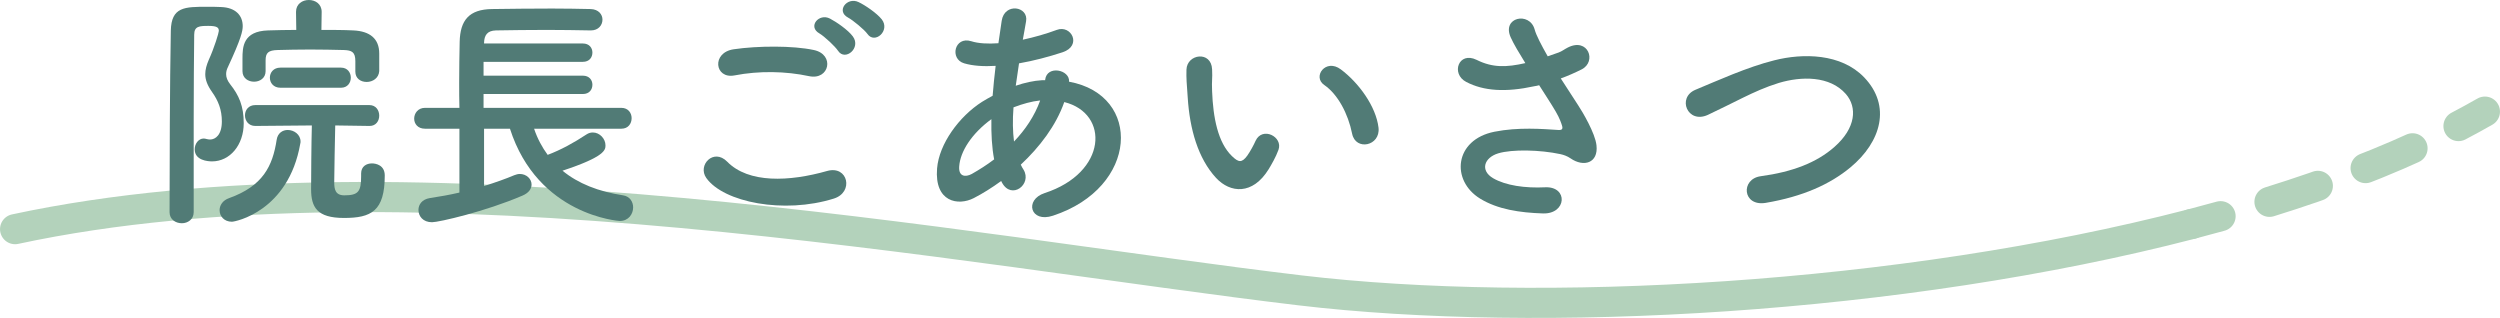
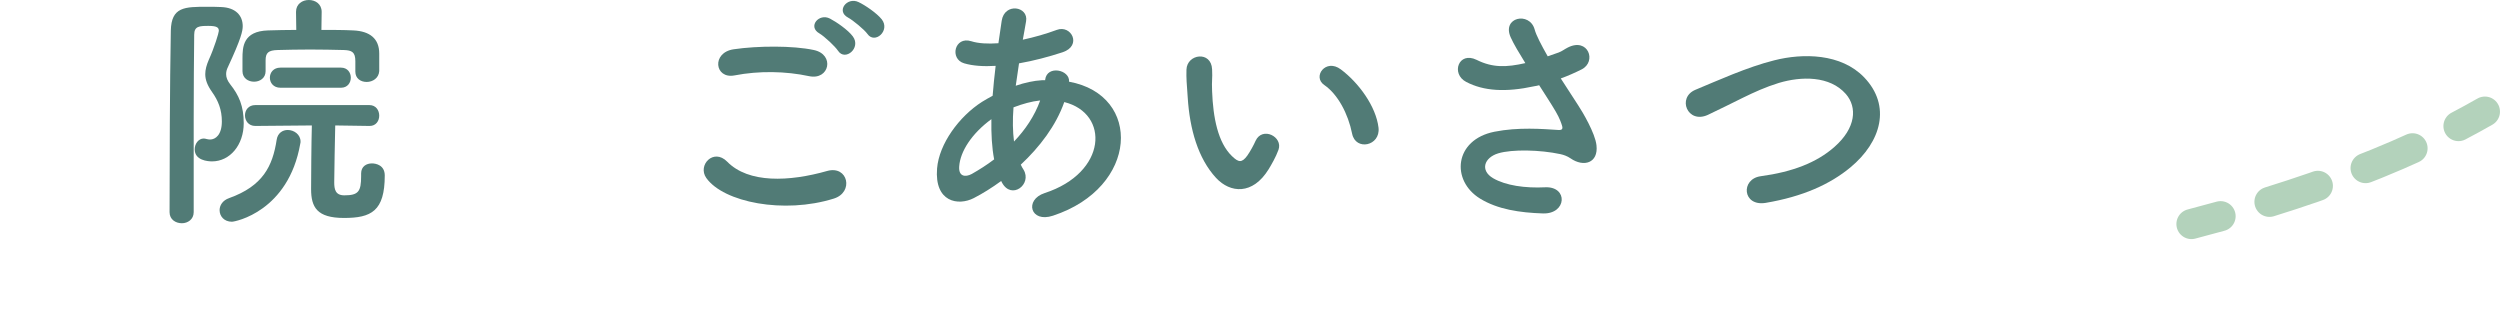
<svg xmlns="http://www.w3.org/2000/svg" id="_レイヤー_2" data-name="レイヤー 2" viewBox="0 0 596.67 75.88">
  <defs>
    <style>
      .cls-1 {
        stroke-dasharray: 12.16 12.16;
      }

      .cls-1, .cls-2 {
        fill: none;
        stroke: #b3d2bb;
        stroke-linecap: round;
        stroke-linejoin: round;
        stroke-width: 7.19px;
      }

      .cls-3 {
        fill: #517b76;
      }
    </style>
  </defs>
  <g id="_レイヤー_2-2" data-name="レイヤー 2">
    <g>
      <g>
        <g>
          <path class="cls-2" d="M523.03,53.47c2.34-.61,4.65-1.23,6.95-1.87" />
          <path class="cls-1" d="M541.65,48.17c14.36-4.46,27.75-9.57,39.68-15.35" />
          <path class="cls-2" d="M586.76,30.09c2.16-1.13,4.26-2.28,6.31-3.45" />
        </g>
-         <path class="cls-2" d="M3.6,54.69c94.81-20.36,227.66,5.23,306.69,14.61,57.14,6.78,143.24,2.22,212.75-15.83" />
      </g>
      <g>
        <path class="cls-3" d="M43.41,53.28c-1.5,0-2.94-.9-2.94-2.64,0-10.92.06-30.66.3-43.32.12-5.7,3.3-5.7,8.7-5.7,1.14,0,2.28,0,3.3.06,3.42.12,5.16,1.98,5.16,4.56,0,1.14-.36,2.94-3.54,9.78-.3.6-.42,1.14-.42,1.68,0,.78.3,1.56.96,2.4,2.1,2.64,3.24,5.22,3.24,9.3,0,5.22-3.3,9.12-7.56,9.12-1.02,0-4.14-.24-4.14-2.88,0-1.32.9-2.58,2.16-2.58.24,0,.42.06.66.12.3.06.54.12.84.12,1.32,0,2.82-1.14,2.82-4.32,0-2.76-.84-4.92-2.34-7.02-1.14-1.62-1.62-2.94-1.62-4.26,0-1.08.3-2.16.84-3.42,1.32-2.88,2.4-6.48,2.4-6.9,0-.72-.3-1.2-2.46-1.2s-3.42.06-3.42,2.1c-.06,5.58-.12,12.66-.12,20.1v22.26c0,1.74-1.44,2.64-2.82,2.64ZM52.41,50.16c0-1.14.72-2.34,2.28-2.88,8.04-2.88,10.38-7.62,11.34-13.92.24-1.62,1.44-2.34,2.64-2.34,1.5,0,3.06,1.08,3.06,2.76,0,.12,0,.3-.06.48-2.82,16.2-15.54,18.66-16.32,18.66-1.86,0-2.94-1.32-2.94-2.76ZM84.81,17.04v-2.46c0-2.16-.84-2.58-2.76-2.64-2.4-.06-5.28-.12-8.04-.12s-5.58.06-7.74.12c-2.22.06-2.88.66-2.88,2.46v2.58c0,1.68-1.38,2.52-2.76,2.52s-2.76-.84-2.76-2.52v-3c0-2.76.12-6.54,6.12-6.72,2.1-.06,4.38-.12,6.72-.12l-.06-4.26v-.06c0-1.86,1.5-2.82,3.06-2.82s3.06.96,3.06,2.82v.06l-.06,4.26c2.64,0,5.28,0,7.62.12,3.9.18,6.18,1.92,6.18,5.52v4.2c-.12,1.68-1.56,2.58-3,2.58s-2.7-.84-2.7-2.46v-.06ZM86.19,41.4c0-1.68,1.26-2.4,2.58-2.4.96,0,3.06.42,3.06,2.88,0,8.52-3.24,10.14-9.72,10.14s-7.86-2.58-7.86-6.9c0-2.04.06-11.22.18-15.18l-13.5.12c-1.62,0-2.46-1.26-2.46-2.52s.84-2.46,2.46-2.46h27.24c1.56,0,2.34,1.26,2.34,2.52s-.78,2.46-2.28,2.46h-.06l-8.16-.12c-.06,3.6-.24,10.62-.24,13.56,0,1.62.24,3.12,2.4,3.12,3.36,0,4.02-.9,4.02-4.56v-.66ZM66.93,20.94c-1.68,0-2.52-1.2-2.52-2.4s.84-2.4,2.52-2.4h14.46c1.56,0,2.34,1.2,2.34,2.4s-.78,2.4-2.34,2.4h-14.46Z" />
-         <path class="cls-3" d="M127.47,30.72c.78,2.34,1.92,4.44,3.24,6.24,3.18-1.2,6.24-2.88,9.24-4.86.54-.36,1.02-.48,1.56-.48,1.62,0,3,1.5,3,3.06,0,1.08-.06,2.7-10.26,6.06,3.72,3.06,8.58,4.98,14.46,5.88,1.62.24,2.4,1.56,2.4,2.88,0,1.56-1.08,3.24-3.18,3.24-.12,0-19.56-1.26-26.22-22.02h-6.18v13.68c2.7-.84,5.22-1.74,7.2-2.58.48-.18.9-.3,1.32-.3,1.62,0,2.82,1.2,2.82,2.52,0,.96-.6,1.98-2.16,2.64-8.76,3.78-19.98,6.36-21.6,6.36-2.16,0-3.24-1.44-3.24-2.94,0-1.26.84-2.52,2.7-2.82,2.34-.36,4.8-.78,7.08-1.32v-15.24h-8.22c-1.74,0-2.58-1.2-2.58-2.4,0-1.26.9-2.58,2.58-2.58h8.22c-.06-1.92-.06-3.96-.06-6.06,0-3.36.06-6.78.12-9.72.12-5.1,2.22-7.74,7.74-7.8,4.38-.06,9.42-.12,14.34-.12,3.18,0,6.36.06,9.18.12,1.92.06,2.82,1.32,2.82,2.52,0,1.32-.96,2.58-2.76,2.58h-.12c-3.24-.06-6.84-.12-10.38-.12-4.32,0-8.58.06-12.18.12-2.1.06-2.76,1.2-2.82,2.94v.18h23.58c1.56,0,2.28,1.08,2.28,2.16,0,1.14-.72,2.22-2.28,2.22h-23.7v3.3h23.7c1.56,0,2.28,1.08,2.28,2.16,0,1.14-.72,2.22-2.28,2.22h-23.7v3.3h32.88c1.68,0,2.46,1.26,2.46,2.46,0,1.26-.78,2.52-2.46,2.52h-20.82Z" />
        <path class="cls-3" d="M168.57,42.48c-2.16-3.06,1.74-7.2,4.98-3.9,5.1,5.22,14.82,4.8,23.88,2.22,4.98-1.38,6.42,5.1,1.56,6.6-11.88,3.72-26.28.9-30.42-4.92ZM175.29,18c-4.74.9-5.52-5.46-.18-6.24,5.7-.84,14.16-.9,19.14.18,5.04,1.08,3.72,7.26-1.14,6.24-5.58-1.2-11.94-1.32-17.82-.18ZM200.01,12.12c-.66-1.02-3.3-3.48-4.44-4.14-2.88-1.62-.12-4.92,2.52-3.54,1.5.78,4.32,2.7,5.46,4.26,2.04,2.76-1.86,6-3.54,3.42ZM202.41,4.2c-2.94-1.56-.24-4.98,2.46-3.72,1.56.72,4.38,2.64,5.58,4.14,2.1,2.7-1.68,6-3.42,3.48-.72-1.02-3.48-3.3-4.62-3.9Z" />
-         <path class="cls-3" d="M238.95,43.2c-2.22,1.62-4.44,3-6.54,4.08-3.72,1.92-9.42.96-8.76-7.08.48-5.88,5.28-12.42,10.74-15.9.78-.48,1.62-.96,2.52-1.44.18-2.28.42-4.68.72-7.14-2.88.18-5.46,0-7.5-.6-3.54-1.02-2.34-6.54,1.68-5.28,1.68.54,3.96.66,6.48.48.24-1.74.54-3.54.78-5.34.66-4.44,6.48-3.48,5.82.12-.24,1.5-.54,3-.78,4.38,2.76-.6,5.52-1.38,8.1-2.34,3.48-1.32,6.12,3.78,1.38,5.34-3.3,1.08-6.9,2.04-10.38,2.64-.3,1.92-.54,3.66-.78,5.34,2.1-.72,4.26-1.2,6.3-1.32h.72v-.12c.42-3.54,5.94-2.4,5.7.48,17.52,3.18,16.62,25.26-3.84,31.98-5.4,1.8-6.9-3.78-1.98-5.4,14.94-4.86,15.54-19.02,4.68-21.72-1.98,5.64-5.88,10.74-10.38,14.94.18.42.42.84.66,1.2,2.1,3.48-2.88,7.32-5.16,3.06l-.18-.36ZM236.61,28.44c-4.74,3.48-7.44,7.74-7.68,11.28-.18,2.4,1.44,2.64,3,1.8,1.8-1.02,3.6-2.16,5.34-3.48-.54-2.82-.72-6.06-.66-9.6ZM248.07,24c-1.74.18-4.02.78-6.18,1.62-.24,3.06-.18,5.76.12,8.16,2.7-2.82,4.92-6.12,6.24-9.78h-.18Z" />
+         <path class="cls-3" d="M238.95,43.2c-2.22,1.62-4.44,3-6.54,4.08-3.72,1.92-9.42.96-8.76-7.08.48-5.88,5.28-12.42,10.74-15.9.78-.48,1.62-.96,2.52-1.44.18-2.28.42-4.68.72-7.14-2.88.18-5.46,0-7.5-.6-3.54-1.02-2.34-6.54,1.68-5.28,1.68.54,3.96.66,6.48.48.24-1.74.54-3.54.78-5.34.66-4.44,6.48-3.48,5.82.12-.24,1.5-.54,3-.78,4.38,2.76-.6,5.52-1.38,8.1-2.34,3.48-1.32,6.12,3.78,1.38,5.34-3.3,1.08-6.9,2.04-10.38,2.64-.3,1.92-.54,3.66-.78,5.34,2.1-.72,4.26-1.2,6.3-1.32h.72v-.12c.42-3.54,5.94-2.4,5.7.48,17.52,3.18,16.62,25.26-3.84,31.98-5.4,1.8-6.9-3.78-1.98-5.4,14.94-4.86,15.54-19.02,4.68-21.72-1.98,5.64-5.88,10.74-10.38,14.94.18.42.42.84.66,1.2,2.1,3.48-2.88,7.32-5.16,3.06l-.18-.36ZM236.61,28.44c-4.74,3.48-7.44,7.74-7.68,11.28-.18,2.4,1.44,2.64,3,1.8,1.8-1.02,3.6-2.16,5.34-3.48-.54-2.82-.72-6.06-.66-9.6M248.07,24c-1.74.18-4.02.78-6.18,1.62-.24,3.06-.18,5.76.12,8.16,2.7-2.82,4.92-6.12,6.24-9.78h-.18Z" />
        <path class="cls-3" d="M290.25,42.48c-4.32-4.68-6.3-11.64-6.78-19.2-.24-3.42-.36-4.5-.3-6.66.12-3.78,5.94-4.56,6.12-.06.12,2.34-.12,2.46,0,5.22.24,6.3,1.38,12.24,4.74,15.48,1.56,1.5,2.34,1.68,3.66-.12.72-1.02,1.56-2.58,1.98-3.54,1.62-3.48,6.6-.96,5.46,2.16-.6,1.68-1.68,3.54-2.34,4.62-3.84,6.24-9.18,5.7-12.54,2.1ZM322.71,31.92c-.96-4.8-3.42-9.42-6.66-11.64-2.88-1.98.36-6.42,3.96-3.72,4.26,3.18,8.4,8.82,9,13.92.48,4.38-5.46,5.58-6.3,1.44Z" />
        <path class="cls-3" d="M376.59,25.02c1.08,1.62,4.14,6.78,4.44,9.66.48,4.26-3.06,5.28-6.18,3.12-.78-.54-1.62-.84-2.46-1.02-4.74-1.02-11.46-1.2-14.82-.18s-4.38,4.08-1.2,5.94c3,1.74,7.62,2.4,12.42,2.16,5.52-.24,5.16,6.42-.54,6.24-5.52-.18-10.8-.96-15-3.54-7.02-4.32-6.18-14.04,3.42-15.96,5.7-1.14,11.52-.66,15.24-.42.9.06,1.14-.24.9-1.02-.12-.42-.54-1.74-1.5-3.36-1.08-1.86-2.52-4.02-3.96-6.3-.42.12-.78.18-1.14.24-6.9,1.5-12.12,1.14-16.26-1.02-3.72-1.92-1.86-7.38,2.46-5.28,3.84,1.92,7.14,1.8,11.64.78-1.44-2.34-2.76-4.5-3.48-6.12-2.22-4.86,4.5-6.24,5.7-1.92.36,1.38,1.56,3.66,3.12,6.42.84-.3,1.68-.6,2.58-.9.84-.3,1.38-.78,2.22-1.2,4.86-2.46,6.96,3.36,3.3,5.22-1.56.78-3.3,1.56-4.98,2.16,1.38,2.16,2.82,4.32,4.08,6.3Z" />
        <path class="cls-3" d="M421.41,48.42c-5.58.9-6-5.7-1.2-6.36,7.56-1.02,13.38-3.24,17.64-7.02,5.1-4.5,5.46-9.42,2.7-12.6-3.84-4.38-10.62-4.26-16.02-2.64-3.12.96-5.88,2.22-8.58,3.54s-5.4,2.7-8.34,4.08c-4.86,2.22-7.44-4.14-2.94-6,5.22-2.16,12.3-5.4,18.78-7.02,6.84-1.74,15.96-1.68,21.48,4.08,6.48,6.78,4.08,15.36-3.3,21.48-4.86,4.02-11.34,6.96-20.22,8.46Z" />
      </g>
    </g>
  </g>
</svg>